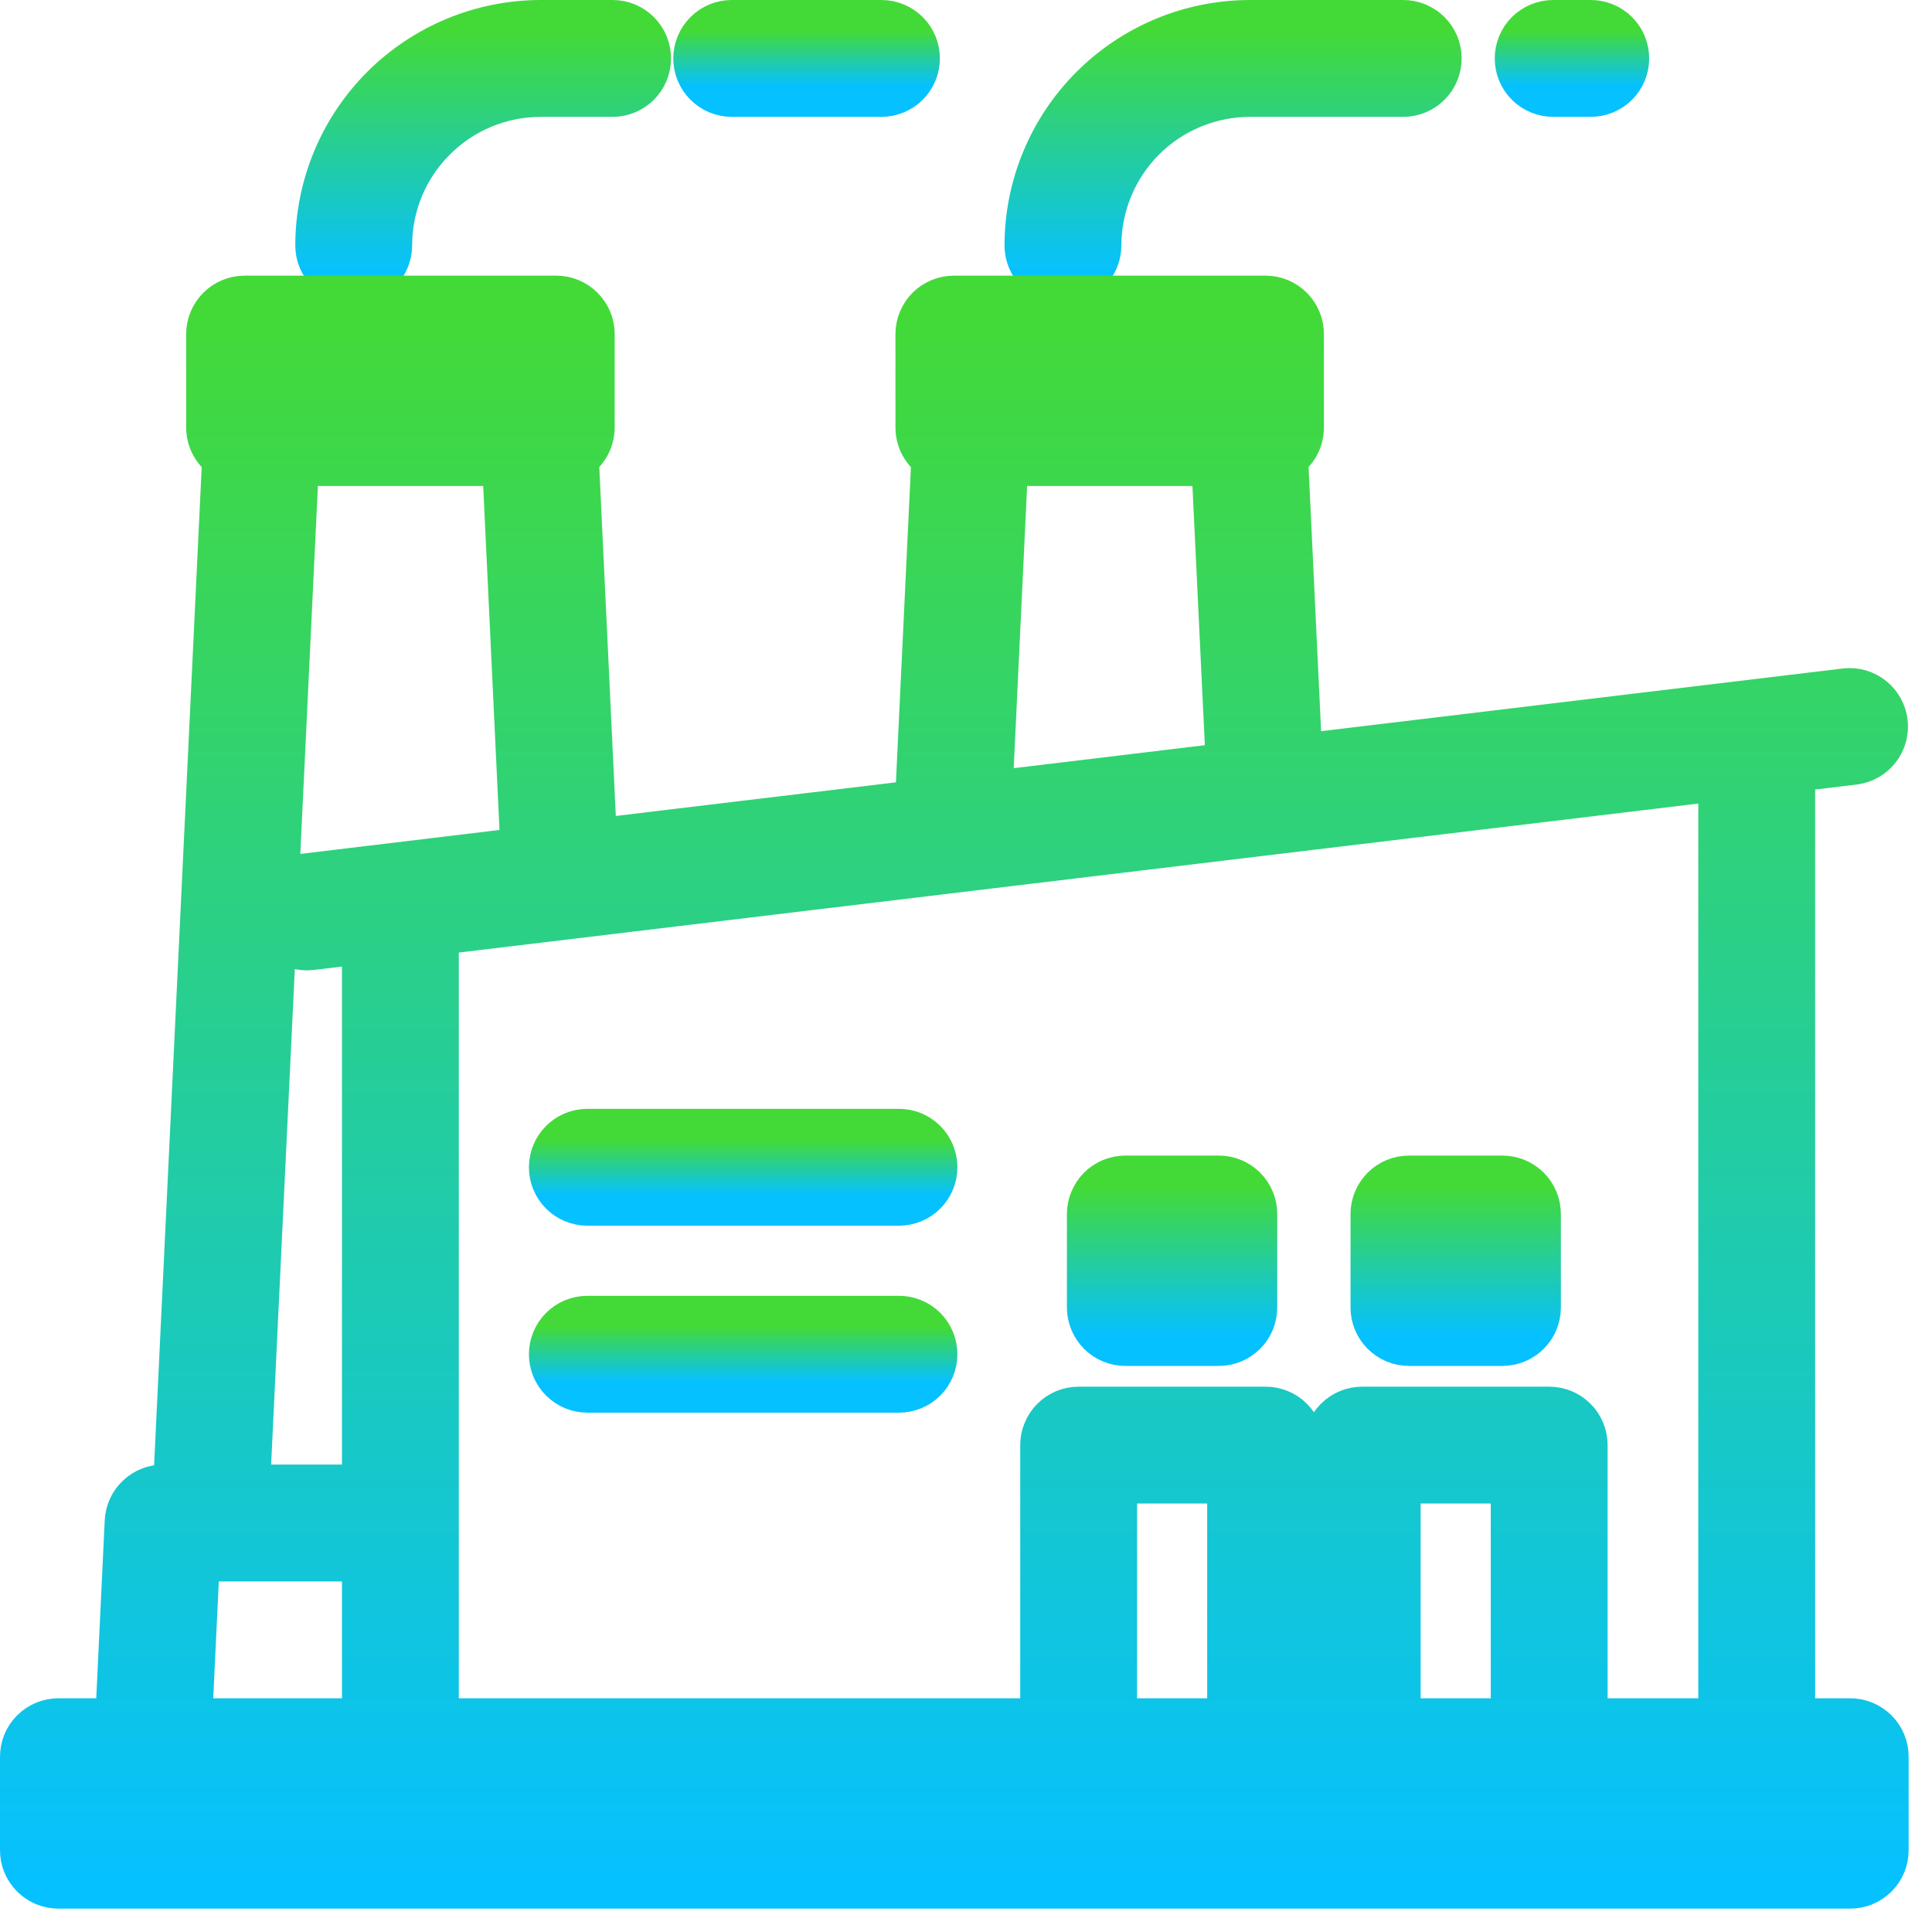
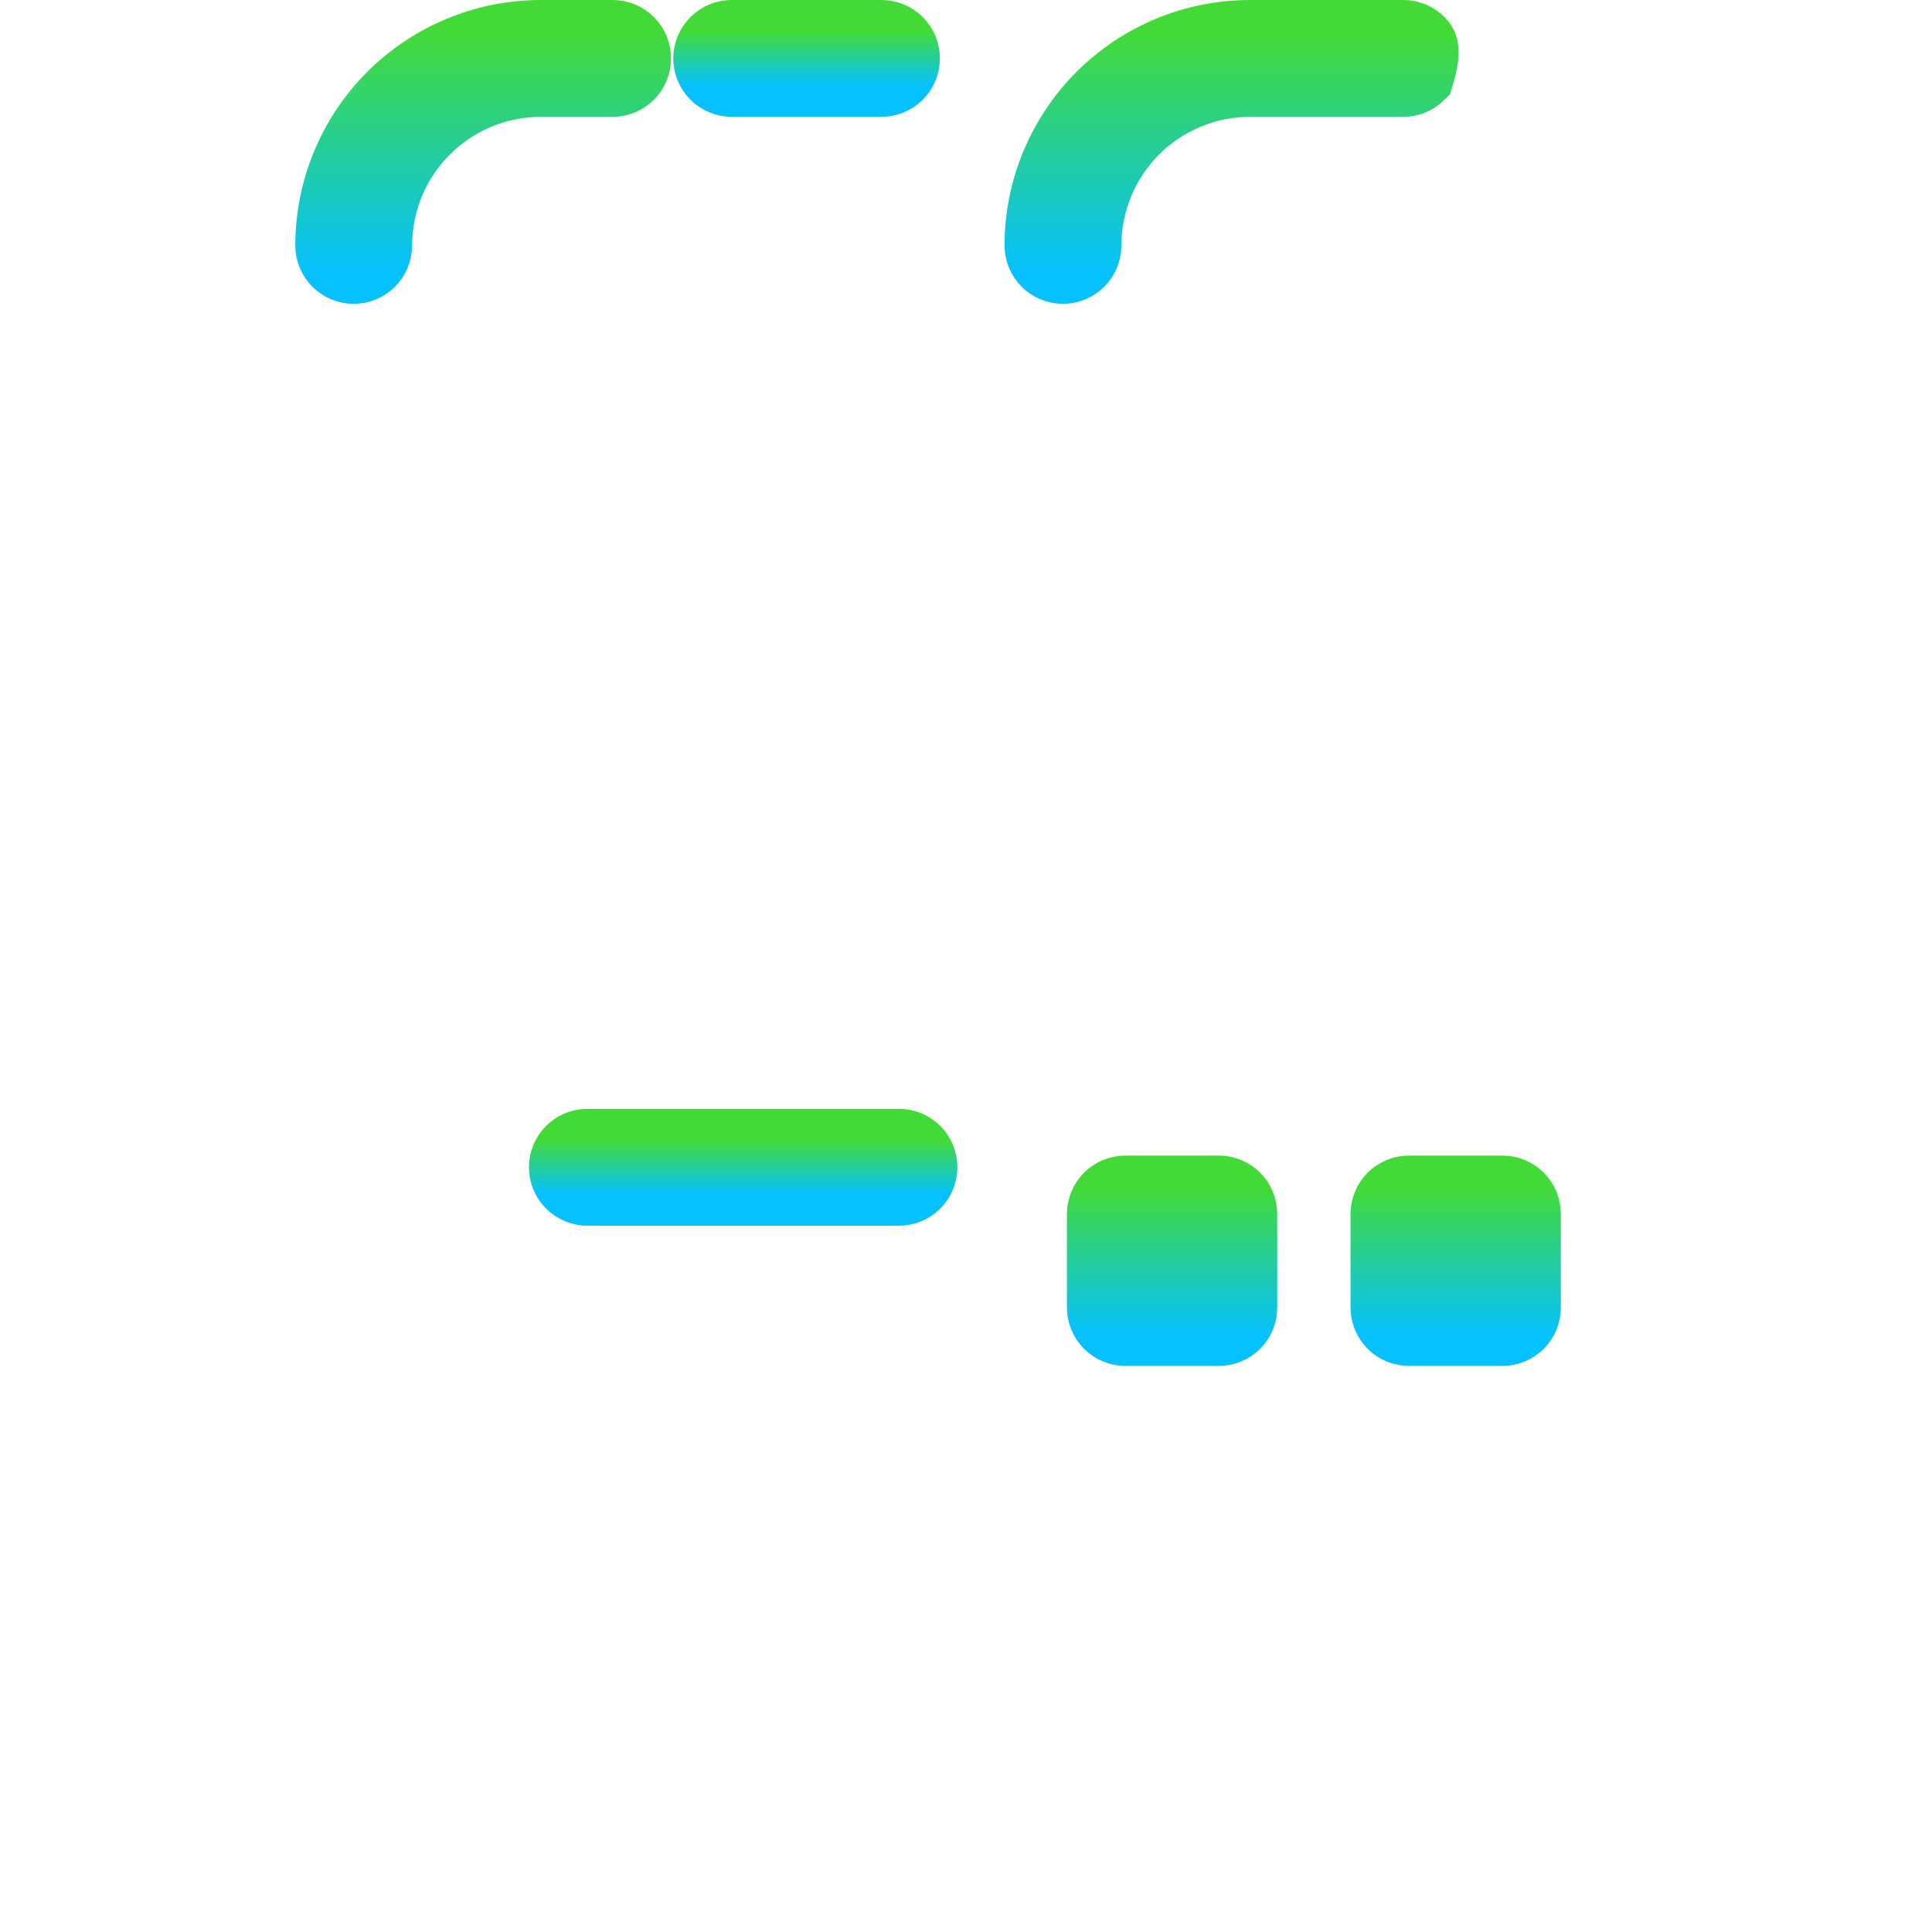
<svg xmlns="http://www.w3.org/2000/svg" width="31" height="31" viewBox="0 0 31 31" fill="none">
  <path d="M11.741 1.375H14.143C14.259 1.375 14.37 1.329 14.453 1.247C14.535 1.165 14.581 1.054 14.581 0.938C14.581 0.821 14.535 0.71 14.453 0.628C14.37 0.546 14.259 0.5 14.143 0.5H11.741C11.625 0.5 11.514 0.546 11.432 0.628C11.35 0.71 11.303 0.821 11.303 0.938C11.303 1.054 11.35 1.165 11.432 1.247C11.514 1.329 11.625 1.375 11.741 1.375Z" fill="url(#paint0_linear_3018_174)" stroke="url(#paint1_linear_3018_174)" />
  <path d="M5.675 4.375C5.732 4.375 5.789 4.364 5.842 4.342C5.895 4.32 5.944 4.288 5.984 4.247C6.025 4.206 6.057 4.158 6.079 4.105C6.101 4.052 6.113 3.995 6.113 3.938C6.113 3.258 6.383 2.607 6.864 2.127C7.344 1.646 7.995 1.376 8.675 1.375H9.83C9.946 1.375 10.057 1.329 10.139 1.247C10.221 1.165 10.267 1.054 10.267 0.938C10.267 0.821 10.221 0.71 10.139 0.628C10.057 0.546 9.946 0.5 9.83 0.5H8.675C7.763 0.501 6.89 0.864 6.245 1.508C5.601 2.153 5.239 3.026 5.238 3.938C5.238 3.995 5.249 4.052 5.271 4.105C5.293 4.158 5.325 4.206 5.365 4.247C5.406 4.287 5.454 4.32 5.507 4.342C5.56 4.364 5.617 4.375 5.675 4.375Z" fill="url(#paint2_linear_3018_174)" stroke="url(#paint3_linear_3018_174)" />
-   <path d="M24.922 1.375H25.524C25.64 1.375 25.752 1.329 25.834 1.247C25.916 1.165 25.962 1.054 25.962 0.938C25.962 0.821 25.916 0.71 25.834 0.628C25.752 0.546 25.64 0.5 25.524 0.5H24.922C24.806 0.5 24.694 0.546 24.612 0.628C24.53 0.71 24.484 0.821 24.484 0.938C24.484 1.054 24.53 1.165 24.612 1.247C24.694 1.329 24.806 1.375 24.922 1.375Z" fill="url(#paint4_linear_3018_174)" stroke="url(#paint5_linear_3018_174)" />
-   <path d="M17.056 4.375C17.172 4.375 17.283 4.329 17.365 4.247C17.447 4.165 17.493 4.054 17.493 3.938C17.494 3.258 17.764 2.607 18.244 2.126C18.725 1.646 19.376 1.376 20.056 1.375H22.515C22.631 1.375 22.743 1.329 22.825 1.247C22.907 1.165 22.953 1.054 22.953 0.938C22.953 0.821 22.907 0.71 22.825 0.628C22.743 0.546 22.631 0.5 22.515 0.5H20.056C19.144 0.501 18.27 0.863 17.626 1.508C16.982 2.152 16.619 3.026 16.618 3.938C16.618 3.995 16.629 4.052 16.651 4.105C16.673 4.158 16.706 4.206 16.746 4.247C16.787 4.288 16.835 4.32 16.888 4.342C16.941 4.364 16.998 4.375 17.056 4.375Z" fill="url(#paint6_linear_3018_174)" stroke="url(#paint7_linear_3018_174)" />
-   <path d="M29.688 27.75H28.625V12.225L29.74 12.091C29.853 12.075 29.955 12.015 30.025 11.924C30.094 11.833 30.125 11.719 30.112 11.606C30.098 11.492 30.041 11.389 29.952 11.317C29.863 11.245 29.749 11.211 29.635 11.222L20.724 12.293L20.485 7.259C20.561 7.224 20.627 7.169 20.673 7.098C20.719 7.027 20.743 6.945 20.743 6.86V5.36C20.743 5.244 20.697 5.133 20.615 5.051C20.533 4.969 20.422 4.923 20.306 4.923H15.306C15.19 4.923 15.078 4.969 14.996 5.051C14.914 5.133 14.868 5.244 14.868 5.36V6.86C14.868 6.945 14.893 7.028 14.939 7.099C14.985 7.17 15.051 7.226 15.128 7.26L14.855 12.999L9.407 13.653L9.104 7.258C9.181 7.224 9.246 7.168 9.292 7.098C9.338 7.027 9.362 6.945 9.363 6.86V5.36C9.363 5.244 9.316 5.133 9.234 5.051C9.152 4.969 9.041 4.923 8.925 4.923H3.925C3.809 4.923 3.698 4.969 3.616 5.051C3.534 5.133 3.487 5.244 3.487 5.36V6.86C3.487 6.945 3.512 7.028 3.559 7.099C3.605 7.17 3.671 7.226 3.748 7.26L2.95 24H2.618C2.505 24 2.397 24.043 2.316 24.121C2.234 24.198 2.186 24.304 2.18 24.416L2.021 27.75H0.938C0.88 27.75 0.823 27.761 0.77 27.783C0.717 27.805 0.669 27.837 0.628 27.878C0.587 27.919 0.555 27.967 0.533 28.02C0.511 28.073 0.5 28.13 0.5 28.187V29.687C0.5 29.745 0.511 29.802 0.533 29.855C0.555 29.908 0.587 29.956 0.628 29.997C0.669 30.037 0.717 30.07 0.77 30.092C0.823 30.114 0.88 30.125 0.938 30.125H29.688C29.745 30.125 29.802 30.114 29.855 30.092C29.908 30.07 29.956 30.037 29.997 29.997C30.038 29.956 30.07 29.908 30.092 29.855C30.114 29.802 30.125 29.745 30.125 29.687V28.187C30.125 28.13 30.114 28.073 30.092 28.02C30.07 27.967 30.038 27.919 29.997 27.878C29.956 27.837 29.908 27.805 29.855 27.783C29.802 27.761 29.745 27.75 29.688 27.75ZM25.295 27.75V23.187C25.295 23.071 25.249 22.96 25.167 22.878C25.085 22.796 24.974 22.75 24.858 22.75H21.858C21.8 22.75 21.743 22.761 21.69 22.783C21.637 22.805 21.589 22.837 21.548 22.878C21.508 22.919 21.476 22.967 21.453 23.02C21.431 23.073 21.42 23.13 21.42 23.187V27.75H20.745V23.187C20.745 23.071 20.699 22.96 20.617 22.878C20.535 22.796 20.424 22.75 20.308 22.75H17.308C17.25 22.75 17.193 22.761 17.14 22.783C17.087 22.805 17.039 22.837 16.998 22.878C16.958 22.919 16.925 22.967 16.904 23.02C16.881 23.073 16.87 23.13 16.87 23.187V27.75H6.862V14.841L27.75 12.33V27.75H25.295ZM24.42 27.75H22.295V23.625H24.42V27.75ZM19.87 27.75H17.745V23.625H19.87V27.75ZM15.745 5.798H19.87V6.423H15.745V5.798ZM16.004 7.298H19.61L19.854 12.398L15.738 12.893L16.004 7.298ZM4.364 5.798H8.488V6.423H4.362L4.364 5.798ZM4.624 7.298H8.23L8.536 13.758L4.872 14.199C4.762 14.212 4.661 14.267 4.589 14.353C4.518 14.438 4.482 14.548 4.489 14.659C4.495 14.77 4.544 14.874 4.625 14.951C4.706 15.027 4.813 15.07 4.924 15.07C4.942 15.07 4.959 15.069 4.977 15.067L5.987 14.946V24H3.826L4.624 7.298ZM3.034 24.875H5.987V27.75H2.897L3.034 24.875ZM29.25 29.25H1.375V28.625H29.25V29.25Z" fill="url(#paint8_linear_3018_174)" stroke="url(#paint9_linear_3018_174)" />
-   <path d="M14.425 21.292H9.425C9.309 21.292 9.197 21.338 9.115 21.42C9.033 21.502 8.987 21.613 8.987 21.73C8.987 21.846 9.033 21.957 9.115 22.039C9.197 22.121 9.309 22.167 9.425 22.167H14.425C14.541 22.167 14.652 22.121 14.734 22.039C14.816 21.957 14.862 21.846 14.862 21.73C14.862 21.613 14.816 21.502 14.734 21.42C14.652 21.338 14.541 21.292 14.425 21.292Z" fill="url(#paint10_linear_3018_174)" stroke="url(#paint11_linear_3018_174)" />
+   <path d="M17.056 4.375C17.172 4.375 17.283 4.329 17.365 4.247C17.447 4.165 17.493 4.054 17.493 3.938C17.494 3.258 17.764 2.607 18.244 2.126C18.725 1.646 19.376 1.376 20.056 1.375H22.515C22.631 1.375 22.743 1.329 22.825 1.247C22.953 0.821 22.907 0.71 22.825 0.628C22.743 0.546 22.631 0.5 22.515 0.5H20.056C19.144 0.501 18.27 0.863 17.626 1.508C16.982 2.152 16.619 3.026 16.618 3.938C16.618 3.995 16.629 4.052 16.651 4.105C16.673 4.158 16.706 4.206 16.746 4.247C16.787 4.288 16.835 4.32 16.888 4.342C16.941 4.364 16.998 4.375 17.056 4.375Z" fill="url(#paint6_linear_3018_174)" stroke="url(#paint7_linear_3018_174)" />
  <path d="M14.425 18.292H9.425C9.309 18.292 9.197 18.338 9.115 18.42C9.033 18.502 8.987 18.613 8.987 18.73C8.987 18.846 9.033 18.957 9.115 19.039C9.197 19.121 9.309 19.167 9.425 19.167H14.425C14.541 19.167 14.652 19.121 14.734 19.039C14.816 18.957 14.862 18.846 14.862 18.73C14.862 18.613 14.816 18.502 14.734 18.42C14.652 18.338 14.541 18.292 14.425 18.292Z" fill="url(#paint12_linear_3018_174)" stroke="url(#paint13_linear_3018_174)" />
  <path d="M19.557 19.042H18.057C17.999 19.042 17.942 19.053 17.889 19.075C17.836 19.097 17.788 19.129 17.747 19.17C17.707 19.211 17.675 19.259 17.653 19.312C17.631 19.365 17.619 19.422 17.619 19.48V20.98C17.619 21.037 17.631 21.094 17.653 21.147C17.675 21.2 17.707 21.248 17.747 21.289C17.788 21.33 17.836 21.362 17.889 21.384C17.942 21.406 17.999 21.417 18.057 21.417H19.557C19.673 21.417 19.784 21.371 19.866 21.289C19.948 21.207 19.994 21.096 19.994 20.98V19.48C19.994 19.363 19.948 19.252 19.866 19.17C19.784 19.088 19.673 19.042 19.557 19.042ZM19.119 20.542H18.494V19.917H19.119V20.542Z" fill="url(#paint14_linear_3018_174)" stroke="url(#paint15_linear_3018_174)" />
  <path d="M24.108 19.042H22.608C22.55 19.042 22.493 19.053 22.44 19.075C22.387 19.097 22.339 19.129 22.298 19.17C22.258 19.211 22.225 19.259 22.203 19.312C22.181 19.365 22.17 19.422 22.17 19.48V20.98C22.17 21.037 22.181 21.094 22.203 21.147C22.225 21.2 22.258 21.248 22.298 21.289C22.339 21.33 22.387 21.362 22.44 21.384C22.493 21.406 22.55 21.417 22.608 21.417H24.108C24.224 21.417 24.335 21.371 24.417 21.289C24.499 21.207 24.545 21.096 24.545 20.98V19.48C24.545 19.363 24.499 19.252 24.417 19.17C24.335 19.088 24.224 19.042 24.108 19.042ZM23.67 20.542H23.045V19.917H23.67V20.542Z" fill="url(#paint16_linear_3018_174)" stroke="url(#paint17_linear_3018_174)" />
  <defs>
    <linearGradient id="paint0_linear_3018_174" x1="12.942" y1="0.5" x2="12.942" y2="1.375" gradientUnits="userSpaceOnUse">
      <stop offset="0.087" stop-color="#43DA37" />
      <stop offset="1" stop-color="#06C1FF" />
    </linearGradient>
    <linearGradient id="paint1_linear_3018_174" x1="12.942" y1="0.5" x2="12.942" y2="1.375" gradientUnits="userSpaceOnUse">
      <stop stop-color="#43DA37" />
      <stop offset="1" stop-color="#06C1FF" />
    </linearGradient>
    <linearGradient id="paint2_linear_3018_174" x1="7.752" y1="0.5" x2="7.752" y2="4.375" gradientUnits="userSpaceOnUse">
      <stop offset="0.087" stop-color="#43DA37" />
      <stop offset="1" stop-color="#06C1FF" />
    </linearGradient>
    <linearGradient id="paint3_linear_3018_174" x1="7.752" y1="0.5" x2="7.752" y2="4.375" gradientUnits="userSpaceOnUse">
      <stop stop-color="#43DA37" />
      <stop offset="1" stop-color="#06C1FF" />
    </linearGradient>
    <linearGradient id="paint4_linear_3018_174" x1="25.223" y1="0.5" x2="25.223" y2="1.375" gradientUnits="userSpaceOnUse">
      <stop offset="0.087" stop-color="#43DA37" />
      <stop offset="1" stop-color="#06C1FF" />
    </linearGradient>
    <linearGradient id="paint5_linear_3018_174" x1="25.223" y1="0.5" x2="25.223" y2="1.375" gradientUnits="userSpaceOnUse">
      <stop stop-color="#43DA37" />
      <stop offset="1" stop-color="#06C1FF" />
    </linearGradient>
    <linearGradient id="paint6_linear_3018_174" x1="19.785" y1="0.5" x2="19.785" y2="4.375" gradientUnits="userSpaceOnUse">
      <stop offset="0.087" stop-color="#43DA37" />
      <stop offset="1" stop-color="#06C1FF" />
    </linearGradient>
    <linearGradient id="paint7_linear_3018_174" x1="19.785" y1="0.5" x2="19.785" y2="4.375" gradientUnits="userSpaceOnUse">
      <stop stop-color="#43DA37" />
      <stop offset="1" stop-color="#06C1FF" />
    </linearGradient>
    <linearGradient id="paint8_linear_3018_174" x1="15.312" y1="4.923" x2="15.312" y2="30.125" gradientUnits="userSpaceOnUse">
      <stop offset="0.087" stop-color="#43DA37" />
      <stop offset="1" stop-color="#06C1FF" />
    </linearGradient>
    <linearGradient id="paint9_linear_3018_174" x1="15.312" y1="4.923" x2="15.312" y2="30.125" gradientUnits="userSpaceOnUse">
      <stop stop-color="#43DA37" />
      <stop offset="1" stop-color="#06C1FF" />
    </linearGradient>
    <linearGradient id="paint10_linear_3018_174" x1="11.925" y1="21.292" x2="11.925" y2="22.167" gradientUnits="userSpaceOnUse">
      <stop offset="0.087" stop-color="#43DA37" />
      <stop offset="1" stop-color="#06C1FF" />
    </linearGradient>
    <linearGradient id="paint11_linear_3018_174" x1="11.925" y1="21.292" x2="11.925" y2="22.167" gradientUnits="userSpaceOnUse">
      <stop stop-color="#43DA37" />
      <stop offset="1" stop-color="#06C1FF" />
    </linearGradient>
    <linearGradient id="paint12_linear_3018_174" x1="11.925" y1="18.292" x2="11.925" y2="19.167" gradientUnits="userSpaceOnUse">
      <stop offset="0.087" stop-color="#43DA37" />
      <stop offset="1" stop-color="#06C1FF" />
    </linearGradient>
    <linearGradient id="paint13_linear_3018_174" x1="11.925" y1="18.292" x2="11.925" y2="19.167" gradientUnits="userSpaceOnUse">
      <stop stop-color="#43DA37" />
      <stop offset="1" stop-color="#06C1FF" />
    </linearGradient>
    <linearGradient id="paint14_linear_3018_174" x1="18.807" y1="19.042" x2="18.807" y2="21.417" gradientUnits="userSpaceOnUse">
      <stop offset="0.087" stop-color="#43DA37" />
      <stop offset="1" stop-color="#06C1FF" />
    </linearGradient>
    <linearGradient id="paint15_linear_3018_174" x1="18.807" y1="19.042" x2="18.807" y2="21.417" gradientUnits="userSpaceOnUse">
      <stop stop-color="#43DA37" />
      <stop offset="1" stop-color="#06C1FF" />
    </linearGradient>
    <linearGradient id="paint16_linear_3018_174" x1="23.358" y1="19.042" x2="23.358" y2="21.417" gradientUnits="userSpaceOnUse">
      <stop offset="0.087" stop-color="#43DA37" />
      <stop offset="1" stop-color="#06C1FF" />
    </linearGradient>
    <linearGradient id="paint17_linear_3018_174" x1="23.358" y1="19.042" x2="23.358" y2="21.417" gradientUnits="userSpaceOnUse">
      <stop stop-color="#43DA37" />
      <stop offset="1" stop-color="#06C1FF" />
    </linearGradient>
  </defs>
</svg>